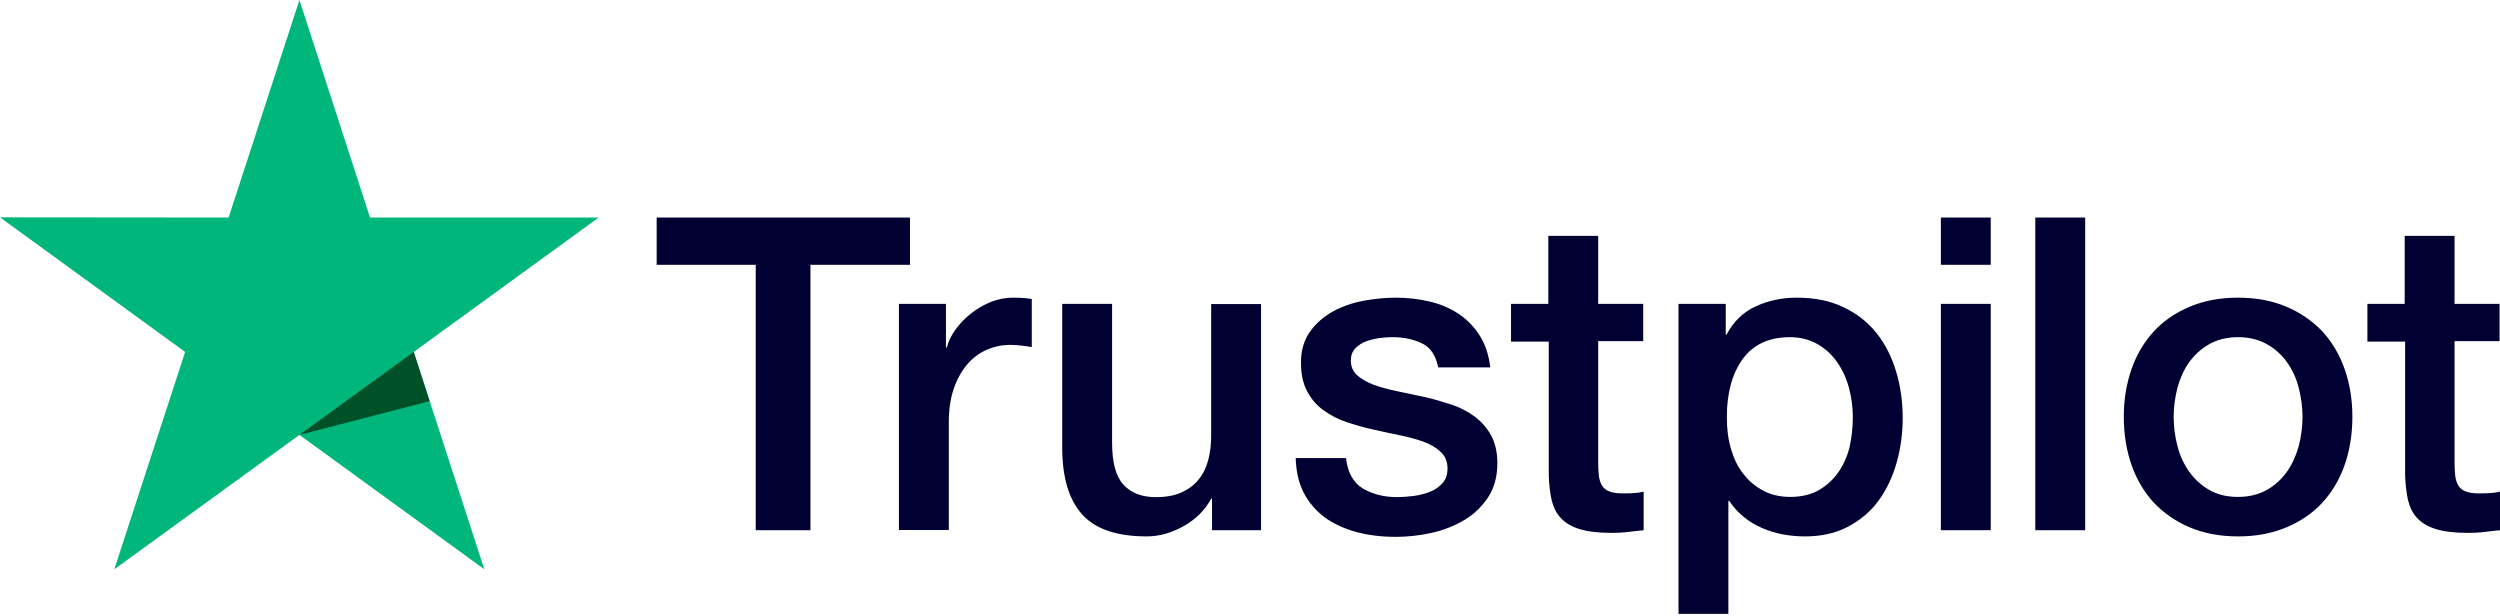
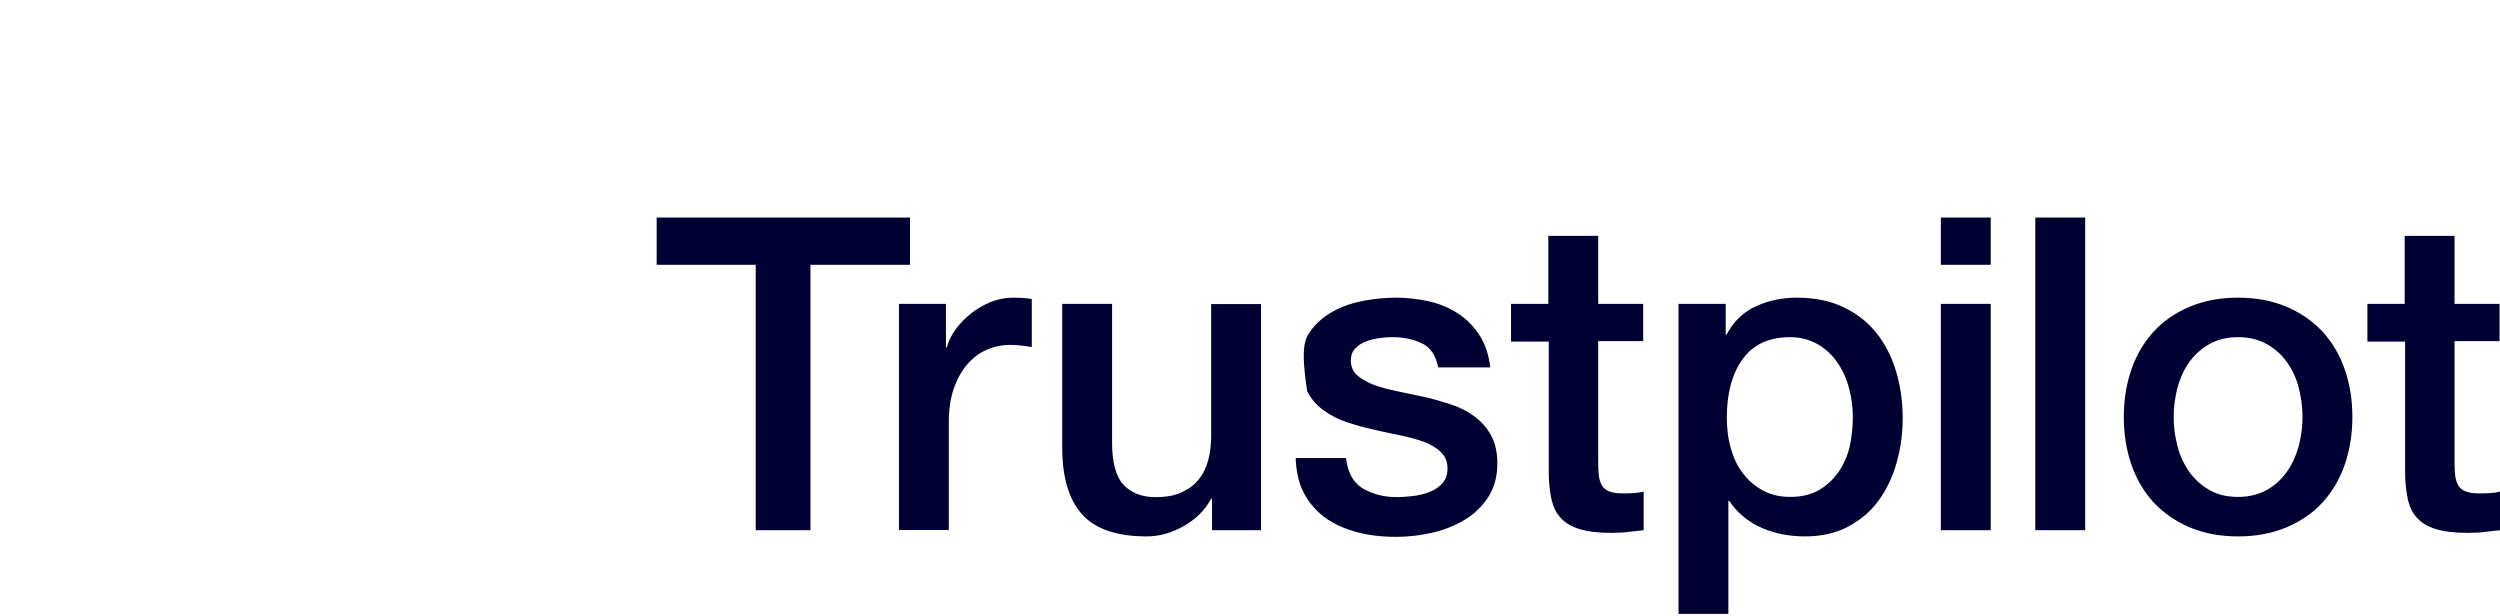
<svg xmlns="http://www.w3.org/2000/svg" width="1133px" height="279px" viewBox="0 0 1133 279" version="1.1">
  <title>Trustpilot</title>
  <g id="Page-1" stroke="none" stroke-width="1" fill="none" fill-rule="evenodd">
    <g id="Trustpilot" fill-rule="nonzero">
-       <path d="M297.7,98.6 L412.4,98.6 L412.4,120 L367.3,120 L367.3,240.3 L342.5,240.3 L342.5,120 L297.6,120 L297.6,98.6 L297.7,98.6 Z M407.5,137.7 L428.7,137.7 L428.7,157.5 L429.1,157.5 C429.8,154.7 431.1,152 433,149.4 C434.9,146.8 437.2,144.3 439.9,142.2 C442.6,140 445.6,138.3 448.9,136.9 C452.2,135.6 455.6,134.9 459,134.9 C461.6,134.9 463.5,135 464.5,135.1 C465.5,135.2 466.5,135.4 467.6,135.5 L467.6,157.3 C466,157 464.4,156.8 462.7,156.6 C461,156.4 459.4,156.3 457.8,156.3 C454,156.3 450.4,157.1 447,158.6 C443.6,160.1 440.7,162.4 438.2,165.3 C435.7,168.3 433.7,171.9 432.2,176.3 C430.7,180.7 430,185.7 430,191.4 L430,240.2 L407.4,240.2 L407.4,137.7 L407.5,137.7 Z M571.5,240.3 L549.3,240.3 L549.3,226 L548.9,226 C546.1,231.2 542,235.3 536.5,238.4 C531,241.5 525.4,243.1 519.7,243.1 C506.2,243.1 496.4,239.8 490.4,233.1 C484.4,226.4 481.4,216.3 481.4,202.8 L481.4,137.7 L504,137.7 L504,200.6 C504,209.6 505.7,216 509.2,219.7 C512.6,223.4 517.5,225.3 523.7,225.3 C528.5,225.3 532.4,224.6 535.6,223.1 C538.8,221.6 541.4,219.7 543.3,217.2 C545.3,214.8 546.7,211.8 547.6,208.4 C548.5,205 548.9,201.3 548.9,197.3 L548.9,137.8 L571.5,137.8 L571.5,240.3 Z M610,207.4 C610.7,214 613.2,218.6 617.5,221.3 C621.9,223.9 627.1,225.3 633.2,225.3 C635.3,225.3 637.7,225.1 640.4,224.8 C643.1,224.5 645.7,223.8 648,222.9 C650.4,222 652.3,220.6 653.9,218.8 C655.4,217 656.1,214.7 656,211.8 C655.9,208.9 654.8,206.5 652.8,204.7 C650.8,202.8 648.3,201.4 645.2,200.2 C642.1,199.1 638.6,198.1 634.6,197.3 C630.6,196.5 626.6,195.6 622.5,194.7 C618.3,193.8 614.2,192.6 610.3,191.3 C606.4,190 602.9,188.2 599.8,185.9 C596.7,183.7 594.2,180.8 592.4,177.3 C590.5,173.8 589.6,169.5 589.6,164.3 C589.6,158.7 591,154.1 593.7,150.3 C596.4,146.5 599.9,143.5 604,141.2 C608.2,138.9 612.8,137.3 617.9,136.3 C623,135.4 627.9,134.9 632.5,134.9 C637.8,134.9 642.9,135.5 647.7,136.6 C652.5,137.7 656.9,139.5 660.8,142.1 C664.7,144.6 667.9,147.9 670.5,151.9 C673.1,155.9 674.7,160.8 675.4,166.5 L651.8,166.5 C650.7,161.1 648.3,157.4 644.4,155.6 C640.5,153.7 636,152.8 631,152.8 C629.4,152.8 627.5,152.9 625.3,153.2 C623.1,153.5 621.1,154 619.1,154.7 C617.2,155.4 615.6,156.5 614.2,157.9 C612.9,159.3 612.2,161.1 612.2,163.4 C612.2,166.2 613.2,168.4 615.1,170.1 C617,171.8 619.5,173.2 622.6,174.4 C625.7,175.5 629.2,176.5 633.2,177.3 C637.2,178.1 641.3,179 645.5,179.9 C649.6,180.8 653.6,182 657.6,183.3 C661.6,184.6 665.1,186.4 668.2,188.7 C671.3,191 673.8,193.8 675.7,197.2 C677.6,200.6 678.6,204.9 678.6,209.9 C678.6,216 677.2,221.1 674.4,225.4 C671.6,229.6 668,233.1 663.6,235.7 C659.2,238.3 654.2,240.3 648.8,241.5 C643.4,242.7 638,243.3 632.7,243.3 C626.2,243.3 620.2,242.6 614.7,241.1 C609.2,239.6 604.4,237.4 600.4,234.5 C596.4,231.5 593.2,227.8 590.9,223.4 C588.6,219 587.4,213.7 587.2,207.6 L610,207.6 L610,207.4 Z M684.6,137.7 L701.7,137.7 L701.7,106.9 L724.3,106.9 L724.3,137.7 L744.7,137.7 L744.7,154.6 L724.3,154.6 L724.3,209.4 C724.3,211.8 724.4,213.8 724.6,215.6 C724.8,217.3 725.3,218.8 726,220 C726.7,221.2 727.8,222.1 729.3,222.7 C730.8,223.3 732.7,223.6 735.3,223.6 C736.9,223.6 738.5,223.6 740.1,223.5 C741.7,223.4 743.3,223.2 744.9,222.8 L744.9,240.3 C742.4,240.6 739.9,240.8 737.6,241.1 C735.2,241.4 732.8,241.5 730.3,241.5 C724.3,241.5 719.5,240.9 715.9,239.8 C712.3,238.7 709.4,237 707.4,234.8 C705.3,232.6 704,229.9 703.2,226.6 C702.5,223.3 702,219.5 701.9,215.3 L701.9,154.8 L684.8,154.8 L684.8,137.7 L684.6,137.7 Z M760.7,137.7 L782.1,137.7 L782.1,151.6 L782.5,151.6 C785.7,145.6 790.1,141.4 795.8,138.8 C801.5,136.2 807.6,134.9 814.3,134.9 C822.4,134.9 829.4,136.3 835.4,139.2 C841.4,142 846.4,145.9 850.4,150.9 C854.4,155.9 857.3,161.7 859.3,168.3 C861.3,174.9 862.3,182 862.3,189.5 C862.3,196.4 861.4,203.1 859.6,209.5 C857.8,216 855.1,221.7 851.5,226.7 C847.9,231.7 843.3,235.6 837.7,238.6 C832.1,241.6 825.6,243.1 818,243.1 C814.7,243.1 811.4,242.8 808.1,242.2 C804.8,241.6 801.6,240.6 798.6,239.3 C795.6,238 792.7,236.3 790.2,234.2 C787.6,232.1 785.5,229.7 783.7,227 L783.3,227 L783.3,278.2 L760.7,278.2 L760.7,137.7 Z M839.7,189.1 C839.7,184.5 839.1,180 837.9,175.6 C836.7,171.2 834.9,167.4 832.5,164 C830.1,160.6 827.1,157.9 823.6,155.9 C820,153.9 815.9,152.8 811.3,152.8 C801.8,152.8 794.6,156.1 789.8,162.7 C785,169.3 782.6,178.1 782.6,189.1 C782.6,194.3 783.2,199.1 784.5,203.5 C785.8,207.9 787.6,211.7 790.2,214.9 C792.7,218.1 795.7,220.6 799.2,222.4 C802.7,224.3 806.8,225.2 811.4,225.2 C816.6,225.2 820.9,224.1 824.5,222 C828.1,219.9 831,217.1 833.3,213.8 C835.6,210.4 837.3,206.6 838.3,202.3 C839.2,198 839.7,193.6 839.7,189.1 Z M879.6,98.6 L902.2,98.6 L902.2,120 L879.6,120 L879.6,98.6 Z M879.6,137.7 L902.2,137.7 L902.2,240.3 L879.6,240.3 L879.6,137.7 Z M922.4,98.6 L945,98.6 L945,240.3 L922.4,240.3 L922.4,98.6 Z M1014.3,243.1 C1006.1,243.1 998.8,241.7 992.4,239 C986,236.3 980.6,232.5 976.1,227.8 C971.7,223 968.3,217.3 966,210.7 C963.7,204.1 962.5,196.8 962.5,188.9 C962.5,181.1 963.7,173.9 966,167.3 C968.3,160.7 971.7,155 976.1,150.2 C980.5,145.4 986,141.7 992.4,139 C998.8,136.3 1006.1,134.9 1014.3,134.9 C1022.5,134.9 1029.8,136.3 1036.2,139 C1042.6,141.7 1048,145.5 1052.5,150.2 C1056.9,155 1060.3,160.7 1062.6,167.3 C1064.9,173.9 1066.1,181.1 1066.1,188.9 C1066.1,196.8 1064.9,204.1 1062.6,210.7 C1060.3,217.3 1056.9,223 1052.5,227.8 C1048.1,232.6 1042.6,236.3 1036.2,239 C1029.8,241.7 1022.5,243.1 1014.3,243.1 Z M1014.3,225.2 C1019.3,225.2 1023.7,224.1 1027.4,222 C1031.1,219.9 1034.1,217.1 1036.5,213.7 C1038.9,210.3 1040.6,206.4 1041.8,202.1 C1042.9,197.8 1043.5,193.4 1043.5,188.9 C1043.5,184.5 1042.9,180.2 1041.8,175.8 C1040.7,171.4 1038.9,167.6 1036.5,164.2 C1034.1,160.8 1031.1,158.1 1027.4,156 C1023.7,153.9 1019.3,152.8 1014.3,152.8 C1009.3,152.8 1004.9,153.9 1001.2,156 C997.5,158.1 994.5,160.9 992.1,164.2 C989.7,167.6 988,171.4 986.8,175.8 C985.7,180.2 985.1,184.5 985.1,188.9 C985.1,193.4 985.7,197.8 986.8,202.1 C987.9,206.4 989.7,210.3 992.1,213.7 C994.5,217.1 997.5,219.9 1001.2,222 C1004.9,224.2 1009.3,225.2 1014.3,225.2 Z M1072.7,137.7 L1089.8,137.7 L1089.8,106.9 L1112.4,106.9 L1112.4,137.7 L1132.8,137.7 L1132.8,154.6 L1112.4,154.6 L1112.4,209.4 C1112.4,211.8 1112.5,213.8 1112.7,215.6 C1112.9,217.3 1113.4,218.8 1114.1,220 C1114.8,221.2 1115.9,222.1 1117.4,222.7 C1118.9,223.3 1120.8,223.6 1123.4,223.6 C1125,223.6 1126.6,223.6 1128.2,223.5 C1129.8,223.4 1131.4,223.2 1133,222.8 L1133,240.3 C1130.5,240.6 1128,240.8 1125.7,241.1 C1123.3,241.4 1120.9,241.5 1118.4,241.5 C1112.4,241.5 1107.6,240.9 1104,239.8 C1100.4,238.7 1097.5,237 1095.5,234.8 C1093.4,232.6 1092.1,229.9 1091.3,226.6 C1090.6,223.3 1090.1,219.5 1090,215.3 L1090,154.8 L1072.9,154.8 L1072.9,137.7 L1072.7,137.7 Z" id="Shape" fill="#000032" />
-       <polygon id="Shape" fill="#00B67A" points="271.3 98.6 167.7 98.6 135.7 0 103.6 98.6 0 98.5 83.9 159.5 51.8 258 135.7 197.1 219.5 258 187.5 159.5" />
-       <polygon id="Shape" fill="#005128" points="194.7 181.8 187.5 159.5 135.7 197.1" />
+       <path d="M297.7,98.6 L412.4,98.6 L412.4,120 L367.3,120 L367.3,240.3 L342.5,240.3 L342.5,120 L297.6,120 L297.6,98.6 L297.7,98.6 Z M407.5,137.7 L428.7,137.7 L428.7,157.5 L429.1,157.5 C429.8,154.7 431.1,152 433,149.4 C434.9,146.8 437.2,144.3 439.9,142.2 C442.6,140 445.6,138.3 448.9,136.9 C452.2,135.6 455.6,134.9 459,134.9 C461.6,134.9 463.5,135 464.5,135.1 C465.5,135.2 466.5,135.4 467.6,135.5 L467.6,157.3 C466,157 464.4,156.8 462.7,156.6 C461,156.4 459.4,156.3 457.8,156.3 C454,156.3 450.4,157.1 447,158.6 C443.6,160.1 440.7,162.4 438.2,165.3 C435.7,168.3 433.7,171.9 432.2,176.3 C430.7,180.7 430,185.7 430,191.4 L430,240.2 L407.4,240.2 L407.4,137.7 L407.5,137.7 Z M571.5,240.3 L549.3,240.3 L549.3,226 L548.9,226 C546.1,231.2 542,235.3 536.5,238.4 C531,241.5 525.4,243.1 519.7,243.1 C506.2,243.1 496.4,239.8 490.4,233.1 C484.4,226.4 481.4,216.3 481.4,202.8 L481.4,137.7 L504,137.7 L504,200.6 C504,209.6 505.7,216 509.2,219.7 C512.6,223.4 517.5,225.3 523.7,225.3 C528.5,225.3 532.4,224.6 535.6,223.1 C538.8,221.6 541.4,219.7 543.3,217.2 C545.3,214.8 546.7,211.8 547.6,208.4 C548.5,205 548.9,201.3 548.9,197.3 L548.9,137.8 L571.5,137.8 L571.5,240.3 Z M610,207.4 C610.7,214 613.2,218.6 617.5,221.3 C621.9,223.9 627.1,225.3 633.2,225.3 C635.3,225.3 637.7,225.1 640.4,224.8 C643.1,224.5 645.7,223.8 648,222.9 C650.4,222 652.3,220.6 653.9,218.8 C655.4,217 656.1,214.7 656,211.8 C655.9,208.9 654.8,206.5 652.8,204.7 C650.8,202.8 648.3,201.4 645.2,200.2 C642.1,199.1 638.6,198.1 634.6,197.3 C630.6,196.5 626.6,195.6 622.5,194.7 C618.3,193.8 614.2,192.6 610.3,191.3 C606.4,190 602.9,188.2 599.8,185.9 C596.7,183.7 594.2,180.8 592.4,177.3 C589.6,158.7 591,154.1 593.7,150.3 C596.4,146.5 599.9,143.5 604,141.2 C608.2,138.9 612.8,137.3 617.9,136.3 C623,135.4 627.9,134.9 632.5,134.9 C637.8,134.9 642.9,135.5 647.7,136.6 C652.5,137.7 656.9,139.5 660.8,142.1 C664.7,144.6 667.9,147.9 670.5,151.9 C673.1,155.9 674.7,160.8 675.4,166.5 L651.8,166.5 C650.7,161.1 648.3,157.4 644.4,155.6 C640.5,153.7 636,152.8 631,152.8 C629.4,152.8 627.5,152.9 625.3,153.2 C623.1,153.5 621.1,154 619.1,154.7 C617.2,155.4 615.6,156.5 614.2,157.9 C612.9,159.3 612.2,161.1 612.2,163.4 C612.2,166.2 613.2,168.4 615.1,170.1 C617,171.8 619.5,173.2 622.6,174.4 C625.7,175.5 629.2,176.5 633.2,177.3 C637.2,178.1 641.3,179 645.5,179.9 C649.6,180.8 653.6,182 657.6,183.3 C661.6,184.6 665.1,186.4 668.2,188.7 C671.3,191 673.8,193.8 675.7,197.2 C677.6,200.6 678.6,204.9 678.6,209.9 C678.6,216 677.2,221.1 674.4,225.4 C671.6,229.6 668,233.1 663.6,235.7 C659.2,238.3 654.2,240.3 648.8,241.5 C643.4,242.7 638,243.3 632.7,243.3 C626.2,243.3 620.2,242.6 614.7,241.1 C609.2,239.6 604.4,237.4 600.4,234.5 C596.4,231.5 593.2,227.8 590.9,223.4 C588.6,219 587.4,213.7 587.2,207.6 L610,207.6 L610,207.4 Z M684.6,137.7 L701.7,137.7 L701.7,106.9 L724.3,106.9 L724.3,137.7 L744.7,137.7 L744.7,154.6 L724.3,154.6 L724.3,209.4 C724.3,211.8 724.4,213.8 724.6,215.6 C724.8,217.3 725.3,218.8 726,220 C726.7,221.2 727.8,222.1 729.3,222.7 C730.8,223.3 732.7,223.6 735.3,223.6 C736.9,223.6 738.5,223.6 740.1,223.5 C741.7,223.4 743.3,223.2 744.9,222.8 L744.9,240.3 C742.4,240.6 739.9,240.8 737.6,241.1 C735.2,241.4 732.8,241.5 730.3,241.5 C724.3,241.5 719.5,240.9 715.9,239.8 C712.3,238.7 709.4,237 707.4,234.8 C705.3,232.6 704,229.9 703.2,226.6 C702.5,223.3 702,219.5 701.9,215.3 L701.9,154.8 L684.8,154.8 L684.8,137.7 L684.6,137.7 Z M760.7,137.7 L782.1,137.7 L782.1,151.6 L782.5,151.6 C785.7,145.6 790.1,141.4 795.8,138.8 C801.5,136.2 807.6,134.9 814.3,134.9 C822.4,134.9 829.4,136.3 835.4,139.2 C841.4,142 846.4,145.9 850.4,150.9 C854.4,155.9 857.3,161.7 859.3,168.3 C861.3,174.9 862.3,182 862.3,189.5 C862.3,196.4 861.4,203.1 859.6,209.5 C857.8,216 855.1,221.7 851.5,226.7 C847.9,231.7 843.3,235.6 837.7,238.6 C832.1,241.6 825.6,243.1 818,243.1 C814.7,243.1 811.4,242.8 808.1,242.2 C804.8,241.6 801.6,240.6 798.6,239.3 C795.6,238 792.7,236.3 790.2,234.2 C787.6,232.1 785.5,229.7 783.7,227 L783.3,227 L783.3,278.2 L760.7,278.2 L760.7,137.7 Z M839.7,189.1 C839.7,184.5 839.1,180 837.9,175.6 C836.7,171.2 834.9,167.4 832.5,164 C830.1,160.6 827.1,157.9 823.6,155.9 C820,153.9 815.9,152.8 811.3,152.8 C801.8,152.8 794.6,156.1 789.8,162.7 C785,169.3 782.6,178.1 782.6,189.1 C782.6,194.3 783.2,199.1 784.5,203.5 C785.8,207.9 787.6,211.7 790.2,214.9 C792.7,218.1 795.7,220.6 799.2,222.4 C802.7,224.3 806.8,225.2 811.4,225.2 C816.6,225.2 820.9,224.1 824.5,222 C828.1,219.9 831,217.1 833.3,213.8 C835.6,210.4 837.3,206.6 838.3,202.3 C839.2,198 839.7,193.6 839.7,189.1 Z M879.6,98.6 L902.2,98.6 L902.2,120 L879.6,120 L879.6,98.6 Z M879.6,137.7 L902.2,137.7 L902.2,240.3 L879.6,240.3 L879.6,137.7 Z M922.4,98.6 L945,98.6 L945,240.3 L922.4,240.3 L922.4,98.6 Z M1014.3,243.1 C1006.1,243.1 998.8,241.7 992.4,239 C986,236.3 980.6,232.5 976.1,227.8 C971.7,223 968.3,217.3 966,210.7 C963.7,204.1 962.5,196.8 962.5,188.9 C962.5,181.1 963.7,173.9 966,167.3 C968.3,160.7 971.7,155 976.1,150.2 C980.5,145.4 986,141.7 992.4,139 C998.8,136.3 1006.1,134.9 1014.3,134.9 C1022.5,134.9 1029.8,136.3 1036.2,139 C1042.6,141.7 1048,145.5 1052.5,150.2 C1056.9,155 1060.3,160.7 1062.6,167.3 C1064.9,173.9 1066.1,181.1 1066.1,188.9 C1066.1,196.8 1064.9,204.1 1062.6,210.7 C1060.3,217.3 1056.9,223 1052.5,227.8 C1048.1,232.6 1042.6,236.3 1036.2,239 C1029.8,241.7 1022.5,243.1 1014.3,243.1 Z M1014.3,225.2 C1019.3,225.2 1023.7,224.1 1027.4,222 C1031.1,219.9 1034.1,217.1 1036.5,213.7 C1038.9,210.3 1040.6,206.4 1041.8,202.1 C1042.9,197.8 1043.5,193.4 1043.5,188.9 C1043.5,184.5 1042.9,180.2 1041.8,175.8 C1040.7,171.4 1038.9,167.6 1036.5,164.2 C1034.1,160.8 1031.1,158.1 1027.4,156 C1023.7,153.9 1019.3,152.8 1014.3,152.8 C1009.3,152.8 1004.9,153.9 1001.2,156 C997.5,158.1 994.5,160.9 992.1,164.2 C989.7,167.6 988,171.4 986.8,175.8 C985.7,180.2 985.1,184.5 985.1,188.9 C985.1,193.4 985.7,197.8 986.8,202.1 C987.9,206.4 989.7,210.3 992.1,213.7 C994.5,217.1 997.5,219.9 1001.2,222 C1004.9,224.2 1009.3,225.2 1014.3,225.2 Z M1072.7,137.7 L1089.8,137.7 L1089.8,106.9 L1112.4,106.9 L1112.4,137.7 L1132.8,137.7 L1132.8,154.6 L1112.4,154.6 L1112.4,209.4 C1112.4,211.8 1112.5,213.8 1112.7,215.6 C1112.9,217.3 1113.4,218.8 1114.1,220 C1114.8,221.2 1115.9,222.1 1117.4,222.7 C1118.9,223.3 1120.8,223.6 1123.4,223.6 C1125,223.6 1126.6,223.6 1128.2,223.5 C1129.8,223.4 1131.4,223.2 1133,222.8 L1133,240.3 C1130.5,240.6 1128,240.8 1125.7,241.1 C1123.3,241.4 1120.9,241.5 1118.4,241.5 C1112.4,241.5 1107.6,240.9 1104,239.8 C1100.4,238.7 1097.5,237 1095.5,234.8 C1093.4,232.6 1092.1,229.9 1091.3,226.6 C1090.6,223.3 1090.1,219.5 1090,215.3 L1090,154.8 L1072.9,154.8 L1072.9,137.7 L1072.7,137.7 Z" id="Shape" fill="#000032" />
    </g>
  </g>
</svg>